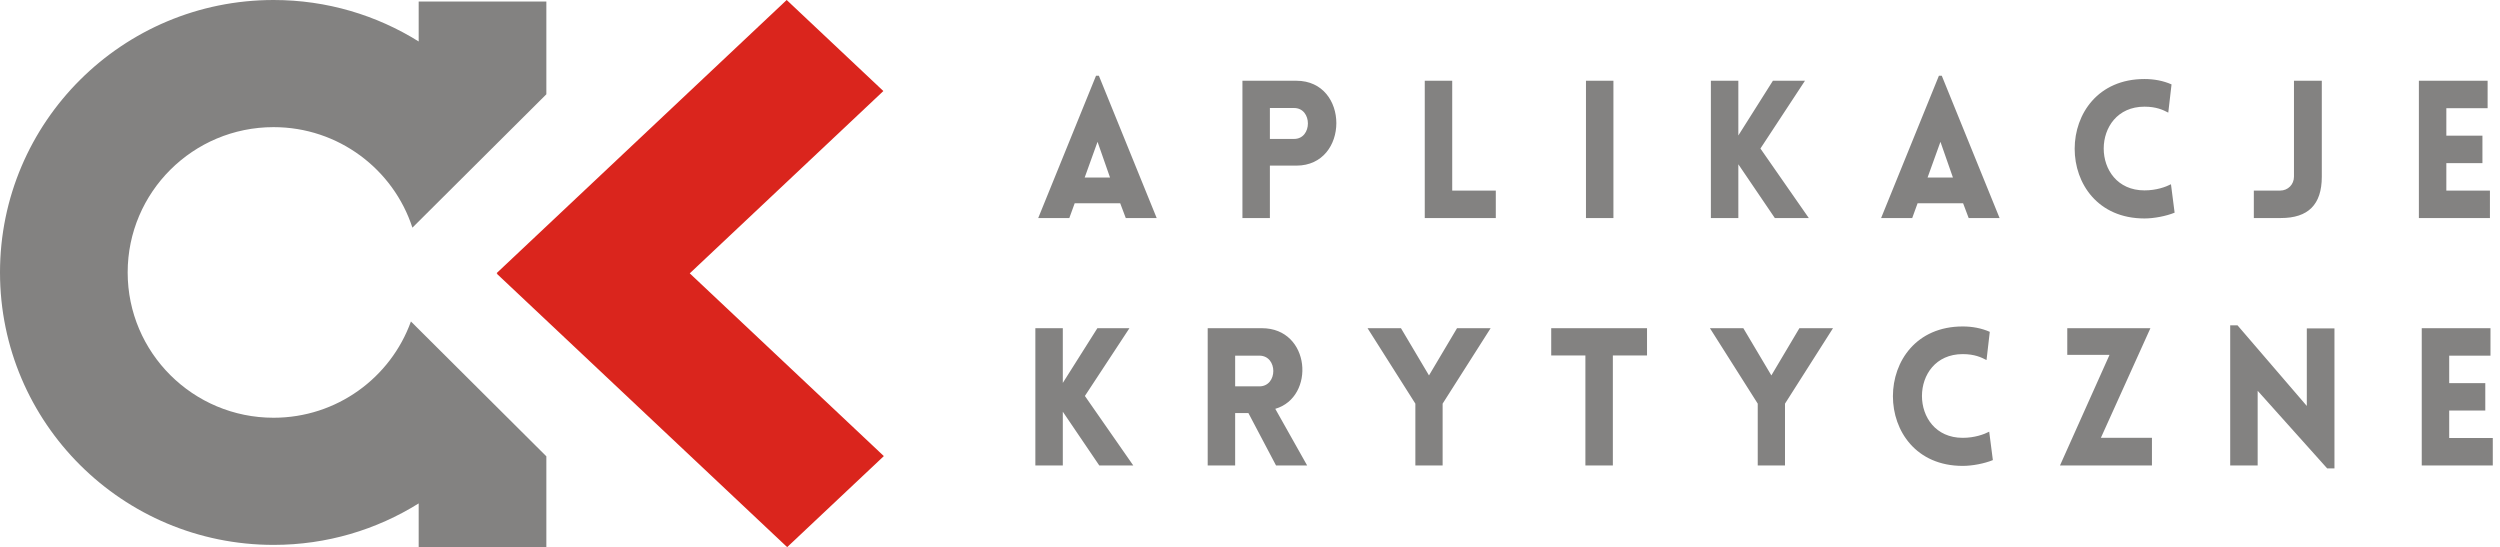
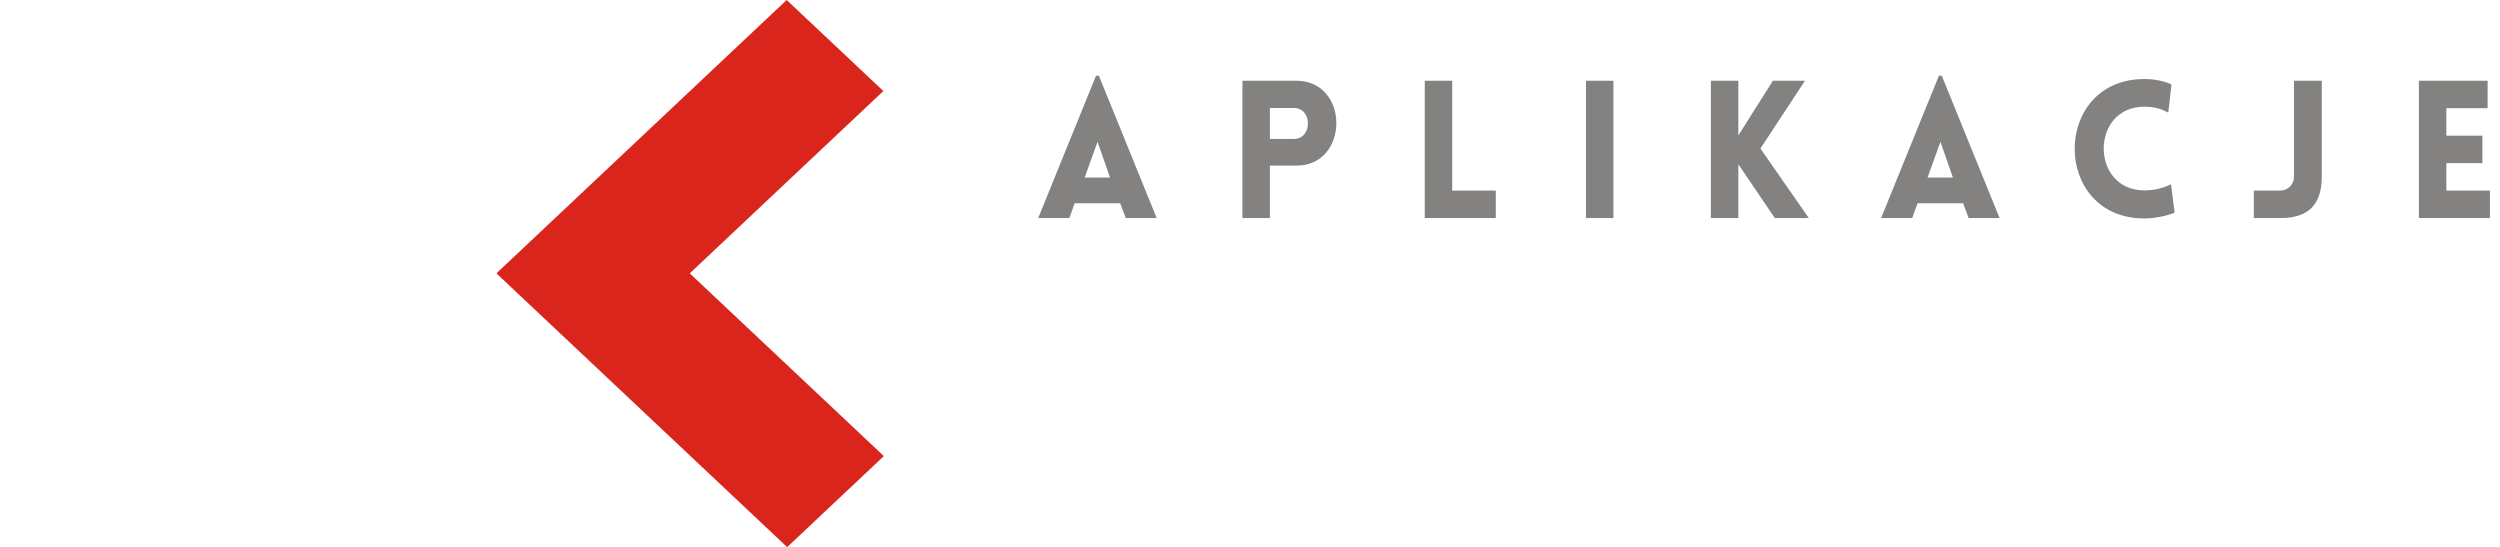
<svg xmlns="http://www.w3.org/2000/svg" width="297" height="65" viewBox="0 0 297 65" fill="none">
-   <path fill-rule="evenodd" clip-rule="evenodd" d="M32.5 0C38.833 0 44.742 1.806 49.739 4.927V0.183H64.907V11.199L48.994 27.047C46.742 20.117 40.208 15.104 32.5 15.104C22.929 15.104 15.167 22.834 15.167 32.366C15.167 41.898 22.929 49.628 32.5 49.628C40.019 49.628 46.419 44.857 48.819 38.19L64.907 54.211V65H49.739V59.804C44.742 62.925 38.833 64.733 32.5 64.733C14.554 64.733 0 50.239 0 32.366C0 14.494 14.554 0 32.5 0V0ZM65 32.467C65 32.624 64.998 32.781 64.995 32.938L64.761 32.705L65 32.467V32.467Z" fill="#838281" />
-   <path d="M123.34 25.903H127.035L127.674 24.147H133.08L133.742 25.903H137.414L130.548 9H130.206L123.34 25.903V25.903ZM128.86 21.09L130.388 16.847L131.871 21.09H128.86ZM150.863 25.903V19.676H154.011C160.329 19.676 160.352 9.593 154.011 9.593H147.601V25.903H150.863ZM150.863 16.505V12.832H153.737C155.927 12.832 155.927 16.505 153.737 16.505H150.863ZM169.261 9.593V25.903H177.701V22.641H172.523V9.593H169.261ZM191.675 25.903V9.593H188.413V25.903H191.675ZM203.253 25.903H206.515C206.515 23.805 206.515 21.614 206.515 19.516L210.849 25.903H214.886L209.138 17.645L214.43 9.593H210.621L206.515 16.094C206.515 13.927 206.515 11.76 206.515 9.593H203.253V25.903V25.903ZM223.476 25.903H227.171L227.81 24.147H233.216L233.878 25.903H237.55L230.684 9H230.342L223.476 25.903V25.903ZM228.996 21.09L230.524 16.847L232.007 21.09H228.996ZM257.591 13.38L257.979 10.027C256.998 9.593 255.903 9.388 254.763 9.388C243.718 9.388 243.696 25.953 254.763 25.953C255.903 25.953 257.34 25.675 258.344 25.265L257.911 21.888C257.295 22.208 256.177 22.618 254.763 22.618C248.307 22.618 248.307 12.673 254.763 12.673C256.177 12.673 256.976 13.06 257.591 13.38V13.38ZM267.755 25.903H270.971C274.188 25.903 275.83 24.329 275.83 20.999V9.593H272.523V20.999C272.523 21.911 271.815 22.641 270.88 22.641H267.755V25.903ZM295.803 25.903V22.641H290.625V19.379H294.913V16.117H290.625V12.855H295.529V9.593H287.363V25.903H295.803Z" fill="#838281" />
-   <path d="M123 55.299H126.262C126.262 53.2 126.262 51.01 126.262 48.911L130.596 55.299H134.634L128.885 47.041L134.177 38.989H130.368L126.262 45.49C126.262 43.323 126.262 41.156 126.262 38.989H123V55.299ZM155.29 55.299L151.503 48.569C156.293 47.178 155.723 38.989 149.906 38.989H143.474V55.299H146.736V49.071H148.31L151.594 55.299H155.29ZM146.736 42.251H149.61C151.823 42.251 151.823 45.9 149.61 45.9H146.736V42.251ZM168.145 55.299H171.384V47.953L177.087 38.989H173.095L169.764 44.6L166.434 38.989H162.465L168.145 47.953V55.299V55.299ZM191.607 55.299V42.228H195.667V38.989H184.285V42.228H188.345V55.299H191.607V55.299ZM208.819 55.299H212.058V47.953L217.761 38.989H213.769L210.438 44.6L207.108 38.989H203.139L208.819 47.953V55.299ZM235.999 42.775L236.386 39.422C235.406 38.989 234.311 38.783 233.17 38.783C222.126 38.783 222.103 55.348 233.17 55.348C234.311 55.348 235.748 55.071 236.752 54.66L236.318 51.284C235.702 51.603 234.584 52.014 233.17 52.014C226.715 52.014 226.715 42.068 233.17 42.068C234.584 42.068 235.383 42.456 235.999 42.775V42.775ZM255.651 55.299V52.014H249.584C251.545 47.68 253.507 43.346 255.469 38.989H245.592V42.16H250.61C248.648 46.516 246.687 50.919 244.725 55.299H255.651V55.299ZM268.21 46.425L276.467 55.645H277.334V39.011H274.049V48.227L265.815 38.647H264.948V55.299H268.21V46.425V46.425ZM296.143 55.299V52.037H290.965V48.775H295.253V45.513H290.965V42.251H295.869V38.989H287.703V55.299H296.143Z" fill="#838281" />
+   <path d="M123.34 25.903H127.035L127.674 24.147H133.08L133.742 25.903H137.414L130.548 9H130.206L123.34 25.903V25.903ZM128.86 21.09L130.388 16.847L131.871 21.09H128.86ZM150.863 25.903V19.676H154.011C160.329 19.676 160.352 9.593 154.011 9.593H147.601V25.903H150.863ZM150.863 16.505V12.832H153.737C155.927 12.832 155.927 16.505 153.737 16.505H150.863ZM169.261 9.593V25.903H177.701V22.641H172.523V9.593H169.261ZM191.675 25.903V9.593H188.413V25.903H191.675ZM203.253 25.903H206.515C206.515 23.805 206.515 21.614 206.515 19.516L210.849 25.903H214.886L209.138 17.645L214.43 9.593H210.621L206.515 16.094C206.515 13.927 206.515 11.76 206.515 9.593H203.253V25.903V25.903ZM223.476 25.903H227.171L227.81 24.147H233.216L233.878 25.903H237.55L230.684 9H230.342L223.476 25.903V25.903ZM228.996 21.09L230.524 16.847L232.007 21.09H228.996ZM257.591 13.38L257.979 10.027C256.998 9.593 255.903 9.388 254.763 9.388C243.718 9.388 243.696 25.953 254.763 25.953C255.903 25.953 257.34 25.675 258.344 25.265L257.911 21.888C257.295 22.208 256.177 22.618 254.763 22.618C248.307 22.618 248.307 12.673 254.763 12.673C256.177 12.673 256.976 13.06 257.591 13.38ZM267.755 25.903H270.971C274.188 25.903 275.83 24.329 275.83 20.999V9.593H272.523V20.999C272.523 21.911 271.815 22.641 270.88 22.641H267.755V25.903ZM295.803 25.903V22.641H290.625V19.379H294.913V16.117H290.625V12.855H295.529V9.593H287.363V25.903H295.803Z" fill="#838281" />
  <path fill-rule="evenodd" clip-rule="evenodd" d="M59.085 32.526L59 32.448L93.457 0L104.943 10.816L81.943 32.474L105 54.184L93.514 65L59.057 32.552L59.085 32.526Z" fill="#DA251D" />
</svg>